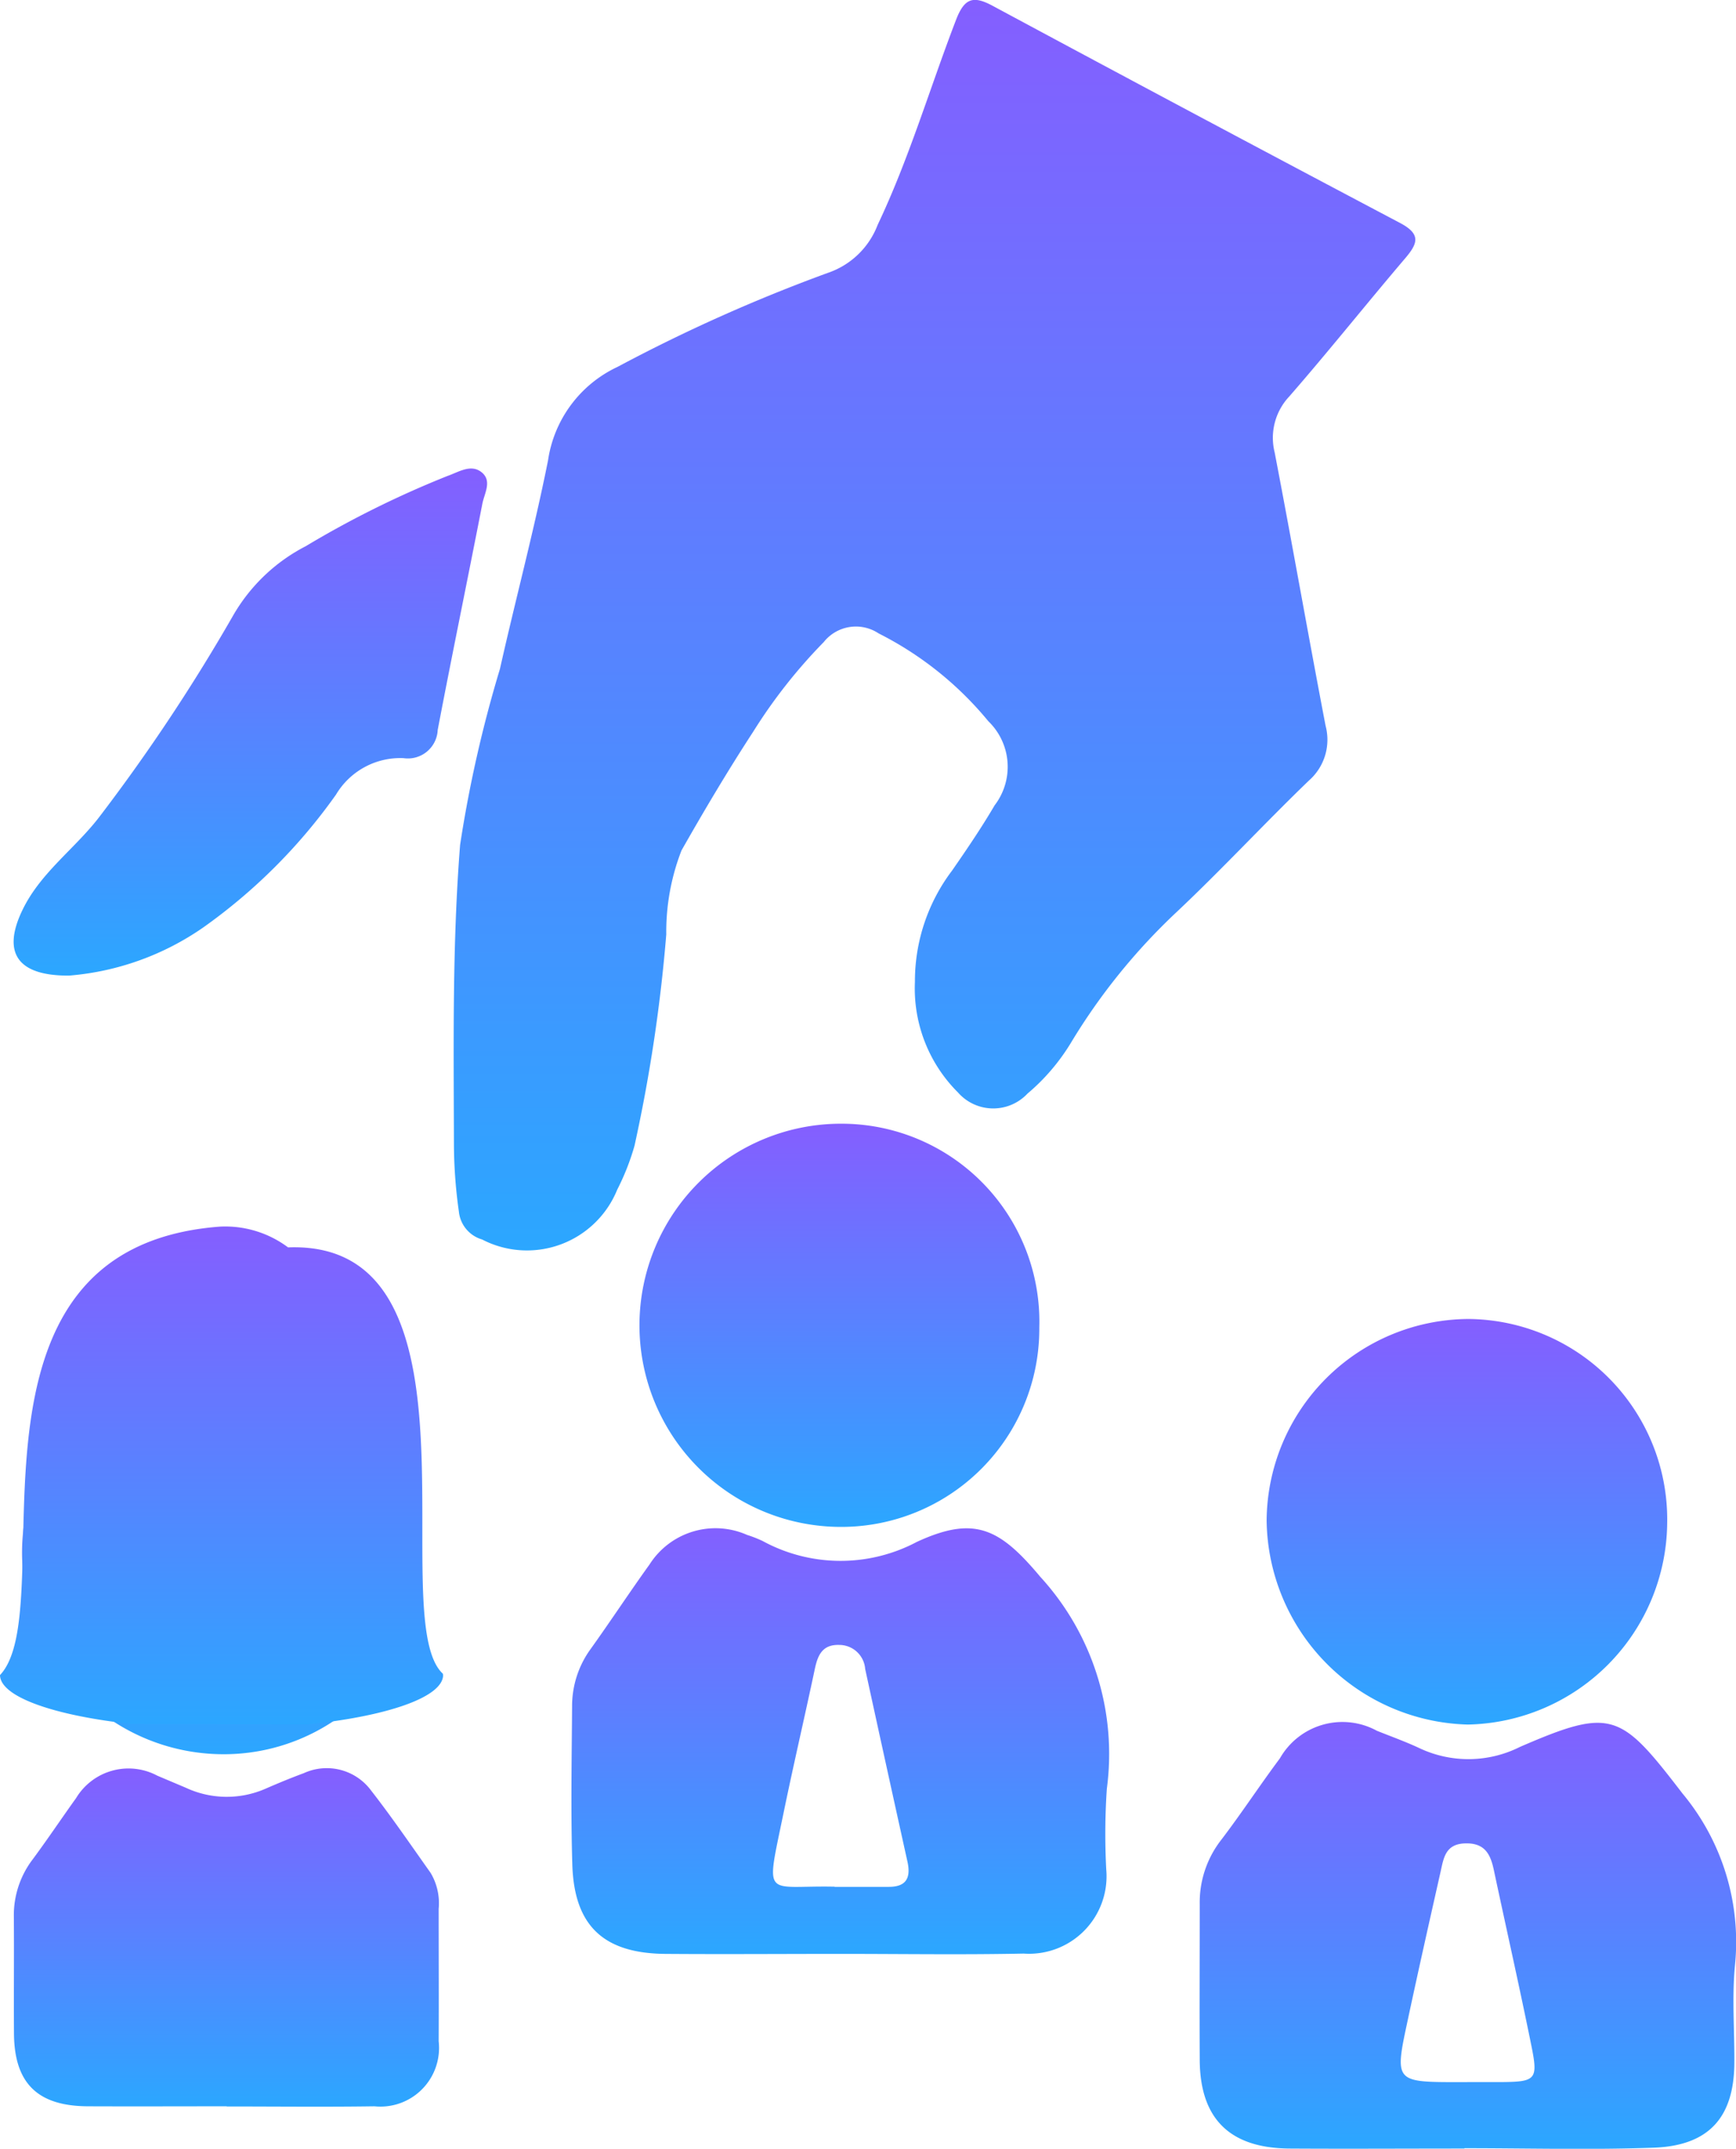
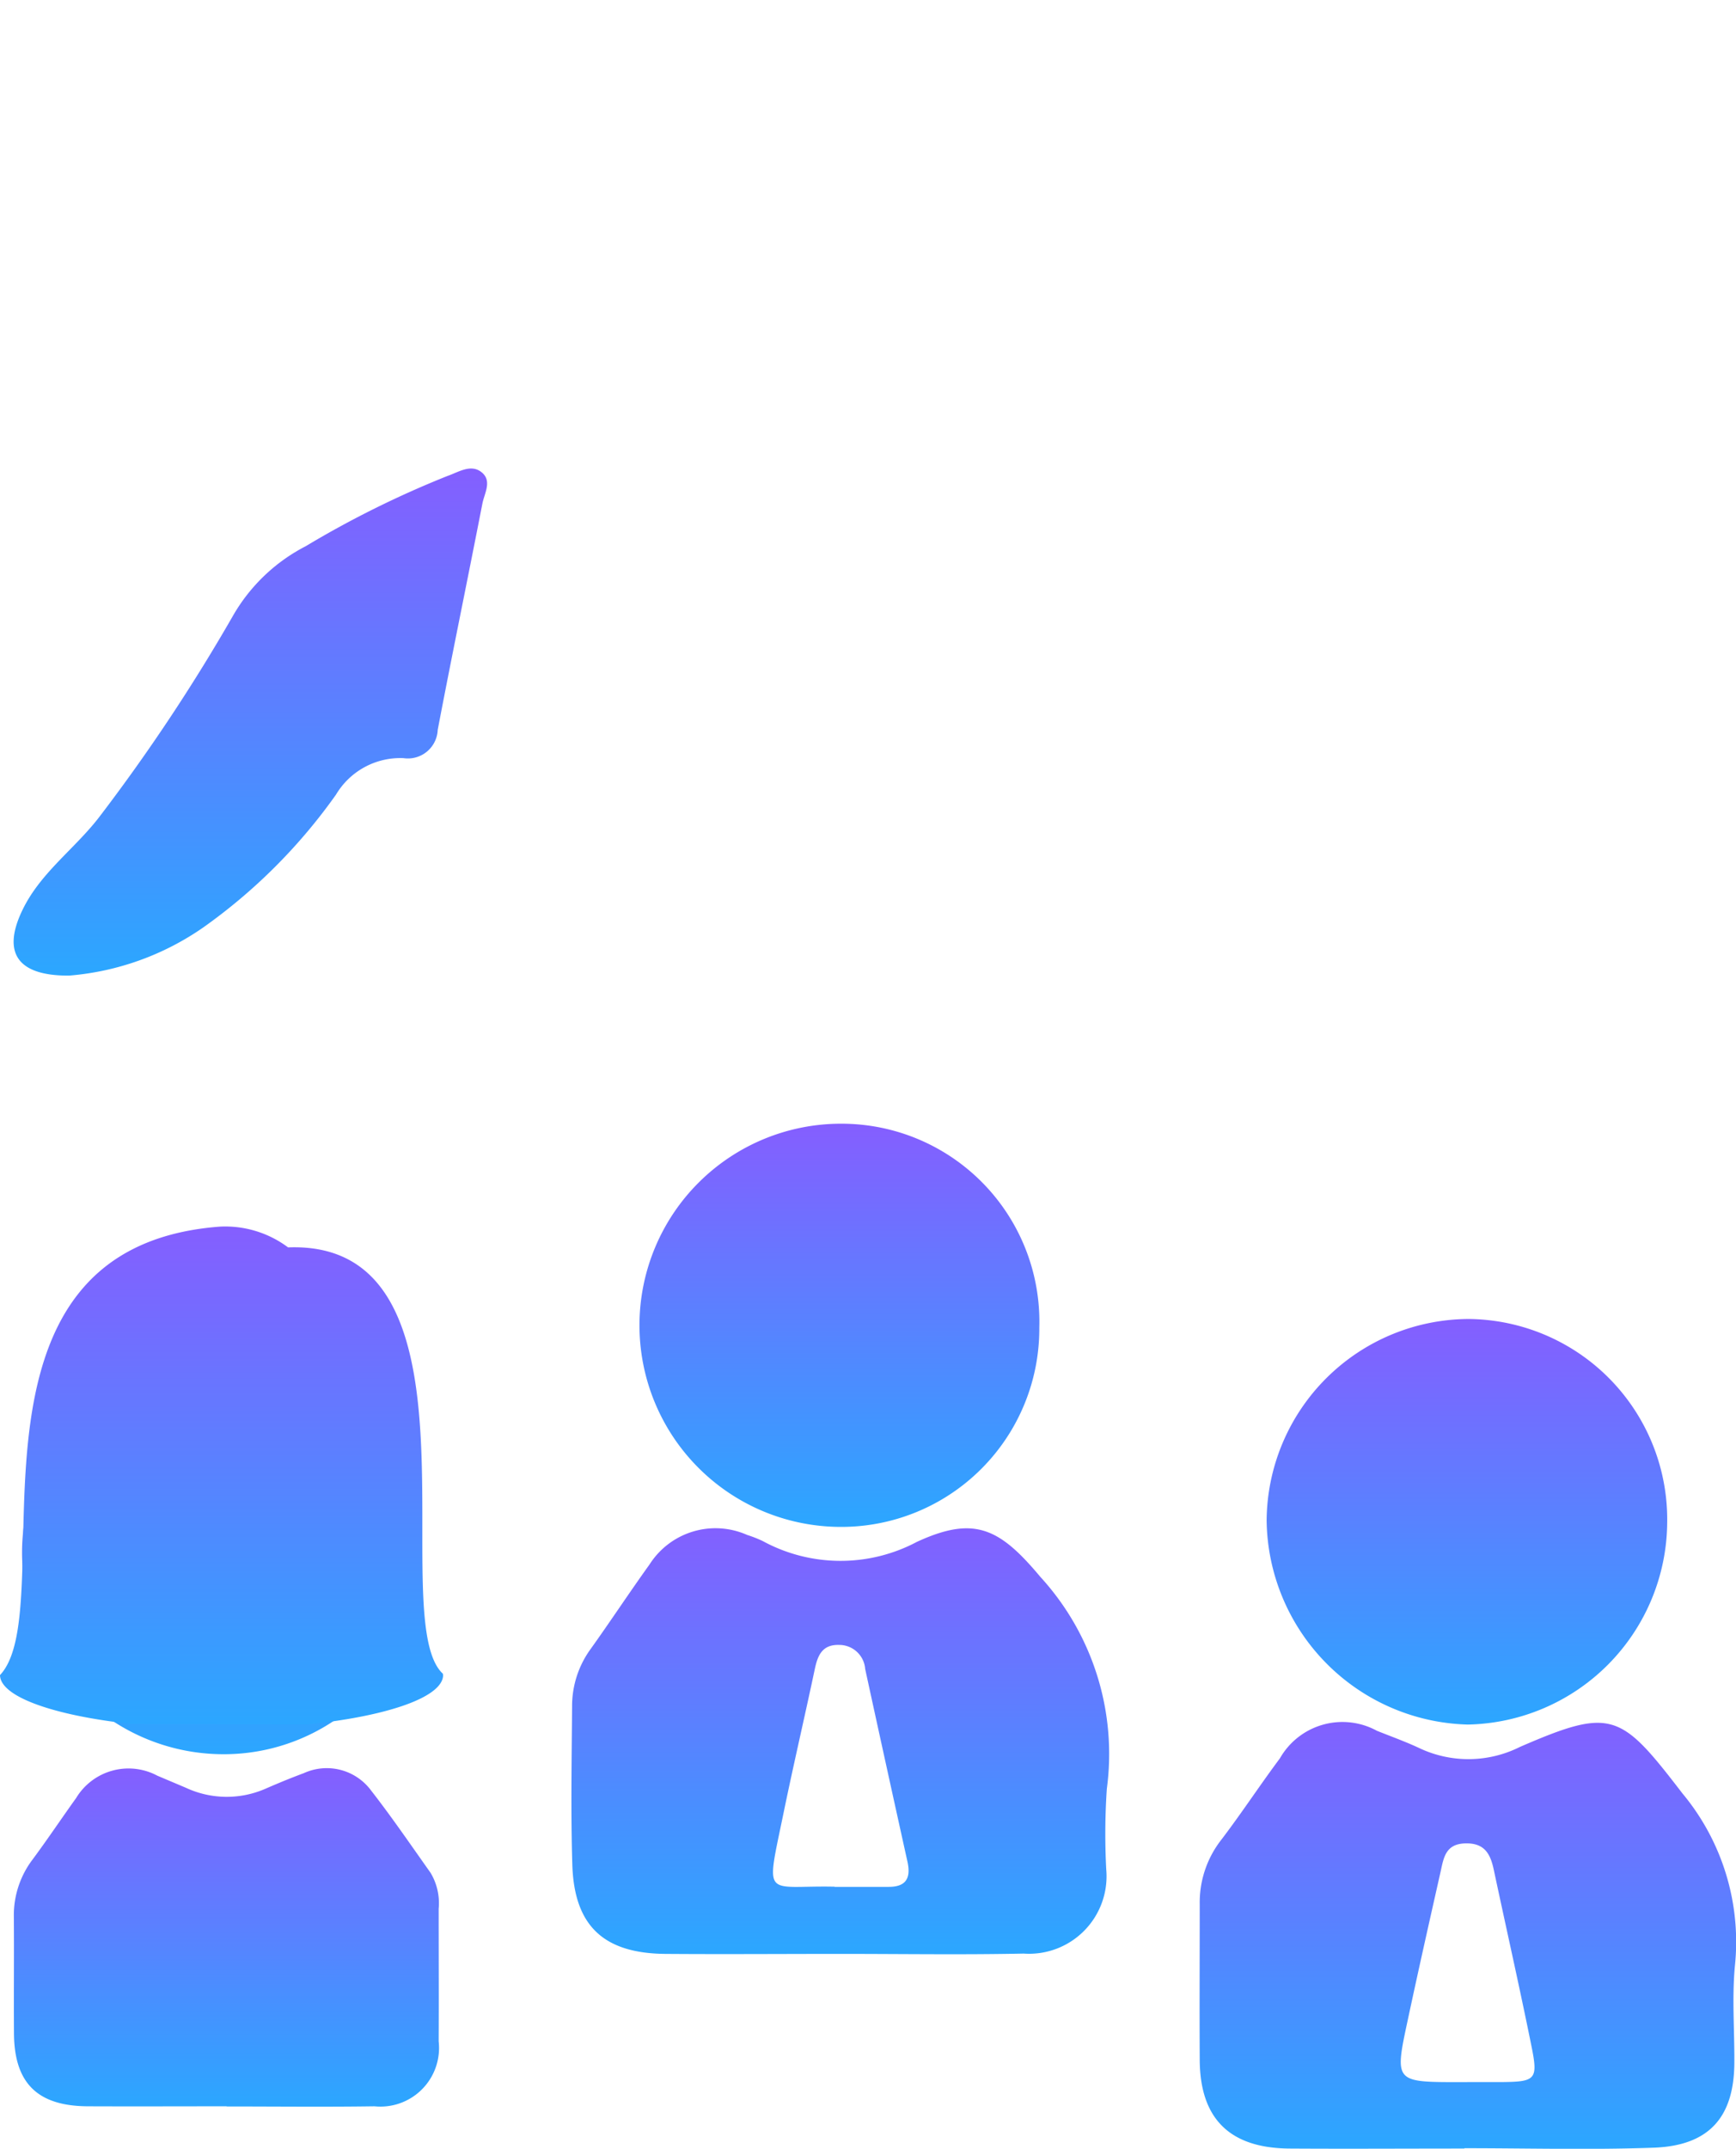
<svg xmlns="http://www.w3.org/2000/svg" id="sales-icon" width="62.192" height="76.936" viewBox="0 0 62.192 76.936">
  <defs>
    <linearGradient id="linear-gradient" x1="0.5" x2="0.5" y2="1" gradientUnits="objectBoundingBox">
      <stop offset="0" stop-color="#855eff" />
      <stop offset="1" stop-color="#2ba7ff" />
    </linearGradient>
    <clipPath id="clip-path">
      <rect id="Rectangle_157" data-name="Rectangle 157" width="62.192" height="76.936" fill="url(#linear-gradient)" />
    </clipPath>
  </defs>
  <g id="Group_51" data-name="Group 51" clip-path="url(#clip-path)">
-     <path id="Path_174" data-name="Path 174" d="M98.1,35.157a6.56,6.56,0,0,1,1.332-3.988c.529-.763,1.053-1.533,1.523-2.334a2.267,2.267,0,0,0-.225-3.012A12.2,12.2,0,0,0,96.8,22.679a1.472,1.472,0,0,0-1.967.311,18.846,18.846,0,0,0-2.521,3.2c-.906,1.389-1.755,2.817-2.574,4.259a8.05,8.05,0,0,0-.546,3.009,56.526,56.526,0,0,1-1.138,7.566,8.628,8.628,0,0,1-.618,1.569,3.489,3.489,0,0,1-4.842,1.786,1.161,1.161,0,0,1-.832-1,17.573,17.573,0,0,1-.177-2.48c-.01-3.551-.059-7.1.221-10.648a45.38,45.38,0,0,1,1.427-6.3c.56-2.493,1.224-4.965,1.724-7.47a4.4,4.4,0,0,1,2.491-3.346,58.869,58.869,0,0,1,7.539-3.367,2.91,2.91,0,0,0,1.778-1.717c1.128-2.375,1.869-4.9,2.809-7.343.3-.776.614-.875,1.31-.5q7.278,3.912,14.586,7.77c.762.4.653.729.2,1.263-1.4,1.643-2.743,3.329-4.159,4.954a2.161,2.161,0,0,0-.523,2.006c.626,3.258,1.2,6.528,1.824,9.785a1.943,1.943,0,0,1-.6,1.964c-1.6,1.542-3.112,3.176-4.731,4.7a21.94,21.94,0,0,0-3.8,4.7,7.387,7.387,0,0,1-1.549,1.807,1.682,1.682,0,0,1-2.49-.042A5.251,5.251,0,0,1,98.1,35.157" transform="translate(-65.323 0)" fill="url(#linear-gradient)" />
    <path id="Path_175" data-name="Path 175" d="M225.19,324.79c-2.091,0-4.183.013-6.274,0-2.139-.017-3.2-1.072-3.209-3.18-.01-1.859,0-3.718,0-5.577a3.642,3.642,0,0,1,.779-2.307c.724-.95,1.379-1.951,2.094-2.908a2.579,2.579,0,0,1,3.475-.986c.524.21,1.056.4,1.566.642a4.114,4.114,0,0,0,3.557-.064c3.308-1.434,3.608-1.213,5.824,1.667a8.307,8.307,0,0,1,1.879,6.162c-.11,1.151-.013,2.322-.021,3.484-.012,1.951-.91,2.967-2.9,3.037-2.254.08-4.514.018-6.771.018v.015m.1-2.383c.4,0,.794,0,1.191,0,1.266-.009,1.356-.08,1.111-1.289-.425-2.107-.9-4.2-1.348-6.306-.122-.576-.331-.973-1.03-.951s-.766.513-.874,1c-.4,1.775-.8,3.549-1.18,5.328-.477,2.217-.469,2.218,1.833,2.22h.3" transform="translate(-172.727 -247.862)" fill="url(#linear-gradient)" />
    <path id="Path_176" data-name="Path 176" d="M112.385,289.877c-2.091,0-4.182.016-6.272,0-2.209-.021-3.261-1.006-3.327-3.2-.057-1.89-.021-3.783-.008-5.674a3.467,3.467,0,0,1,.668-2.047c.716-1,1.389-2.025,2.106-3.021a2.8,2.8,0,0,1,3.5-1.057,4.258,4.258,0,0,1,.556.218,5.837,5.837,0,0,0,5.523.029c2.069-.955,2.971-.48,4.423,1.254a9.387,9.387,0,0,1,2.381,7.588,24.165,24.165,0,0,0-.021,2.885,2.775,2.775,0,0,1-2.958,3.014c-2.189.045-4.38.011-6.571.011Zm-.2-2.4c.8,0,1.36,0,1.924,0,.632.006.813-.312.684-.9q-.764-3.448-1.515-6.9a.931.931,0,0,0-.932-.862c-.608-.018-.77.374-.875.874-.364,1.719-.765,3.43-1.119,5.151-.647,3.144-.7,2.576,1.833,2.631" transform="translate(-82.283 -219.919)" fill="url(#linear-gradient)" />
    <path id="Path_177" data-name="Path 177" d="M10.11,329.887c-1.66,0-3.319.007-4.978,0-1.8-.01-2.629-.829-2.642-2.6-.01-1.4.006-2.792-.005-4.188a3.3,3.3,0,0,1,.679-2.059c.533-.719,1.031-1.464,1.553-2.191a2.193,2.193,0,0,1,2.907-.8l1.019.431a3.468,3.468,0,0,0,2.838.045c.459-.2.921-.392,1.39-.565a1.976,1.976,0,0,1,2.415.624c.744.954,1.427,1.956,2.128,2.943a2.115,2.115,0,0,1,.29,1.289c0,1.58.008,3.161,0,4.742a2.1,2.1,0,0,1-2.3,2.329c-1.765.026-3.53.006-5.295.006Z" transform="translate(-1.989 -254.472)" fill="url(#linear-gradient)" />
    <path id="Path_178" data-name="Path 178" d="M235,237.043a7.179,7.179,0,0,1,7.118,7.293,7.286,7.286,0,0,1-7.141,7.228,7.4,7.4,0,0,1-7.209-7.3A7.268,7.268,0,0,1,235,237.043" transform="translate(-182.391 -189.817)" fill="url(#linear-gradient)" />
    <path id="Path_179" data-name="Path 179" d="M129.21,209.243a7.094,7.094,0,0,1-7.133,7.141,7.218,7.218,0,1,1,.054-14.436,7.088,7.088,0,0,1,7.079,7.295" transform="translate(-91.977 -161.714)" fill="url(#linear-gradient)" />
    <path id="Path_180" data-name="Path 180" d="M4.442,102.362c-1.9.013-2.413-.854-1.657-2.386.662-1.343,1.911-2.193,2.785-3.361A66.01,66.01,0,0,0,10.3,89.493a6.366,6.366,0,0,1,2.616-2.506,35.324,35.324,0,0,1,5.076-2.514c.4-.138.838-.441,1.223-.133s.1.754.028,1.125c-.526,2.7-1.085,5.4-1.6,8.1a1.069,1.069,0,0,1-1.225,1.011A2.68,2.68,0,0,0,14,95.881a19.954,19.954,0,0,1-4.762,4.761,9.812,9.812,0,0,1-4.8,1.72" transform="translate(-1.962 -67.431)" fill="url(#linear-gradient)" />
    <path id="Path_181" data-name="Path 181" d="M18.188,250.094a7.094,7.094,0,0,1-7.133,7.141,7.218,7.218,0,1,1,.054-14.436,7.088,7.088,0,0,1,7.079,7.295" transform="translate(-3.074 -194.426)" fill="url(#linear-gradient)" />
    <path id="Path_182" data-name="Path 182" d="M15.872,236.456c-2.128-1.918,1.845-15.547-5.552-15.27a3.762,3.762,0,0,0-2.444-.743C-2.143,221.2,2.287,234.071,0,236.5H0s0,0,0,0H0c.009.779,1.939,1.449,4.7,1.748l6.331.016c2.847-.292,4.844-.974,4.844-1.77-.008,0-.007-.033-.007-.046" transform="translate(0 -176.524)" fill="url(#linear-gradient)" />
  </g>
</svg>